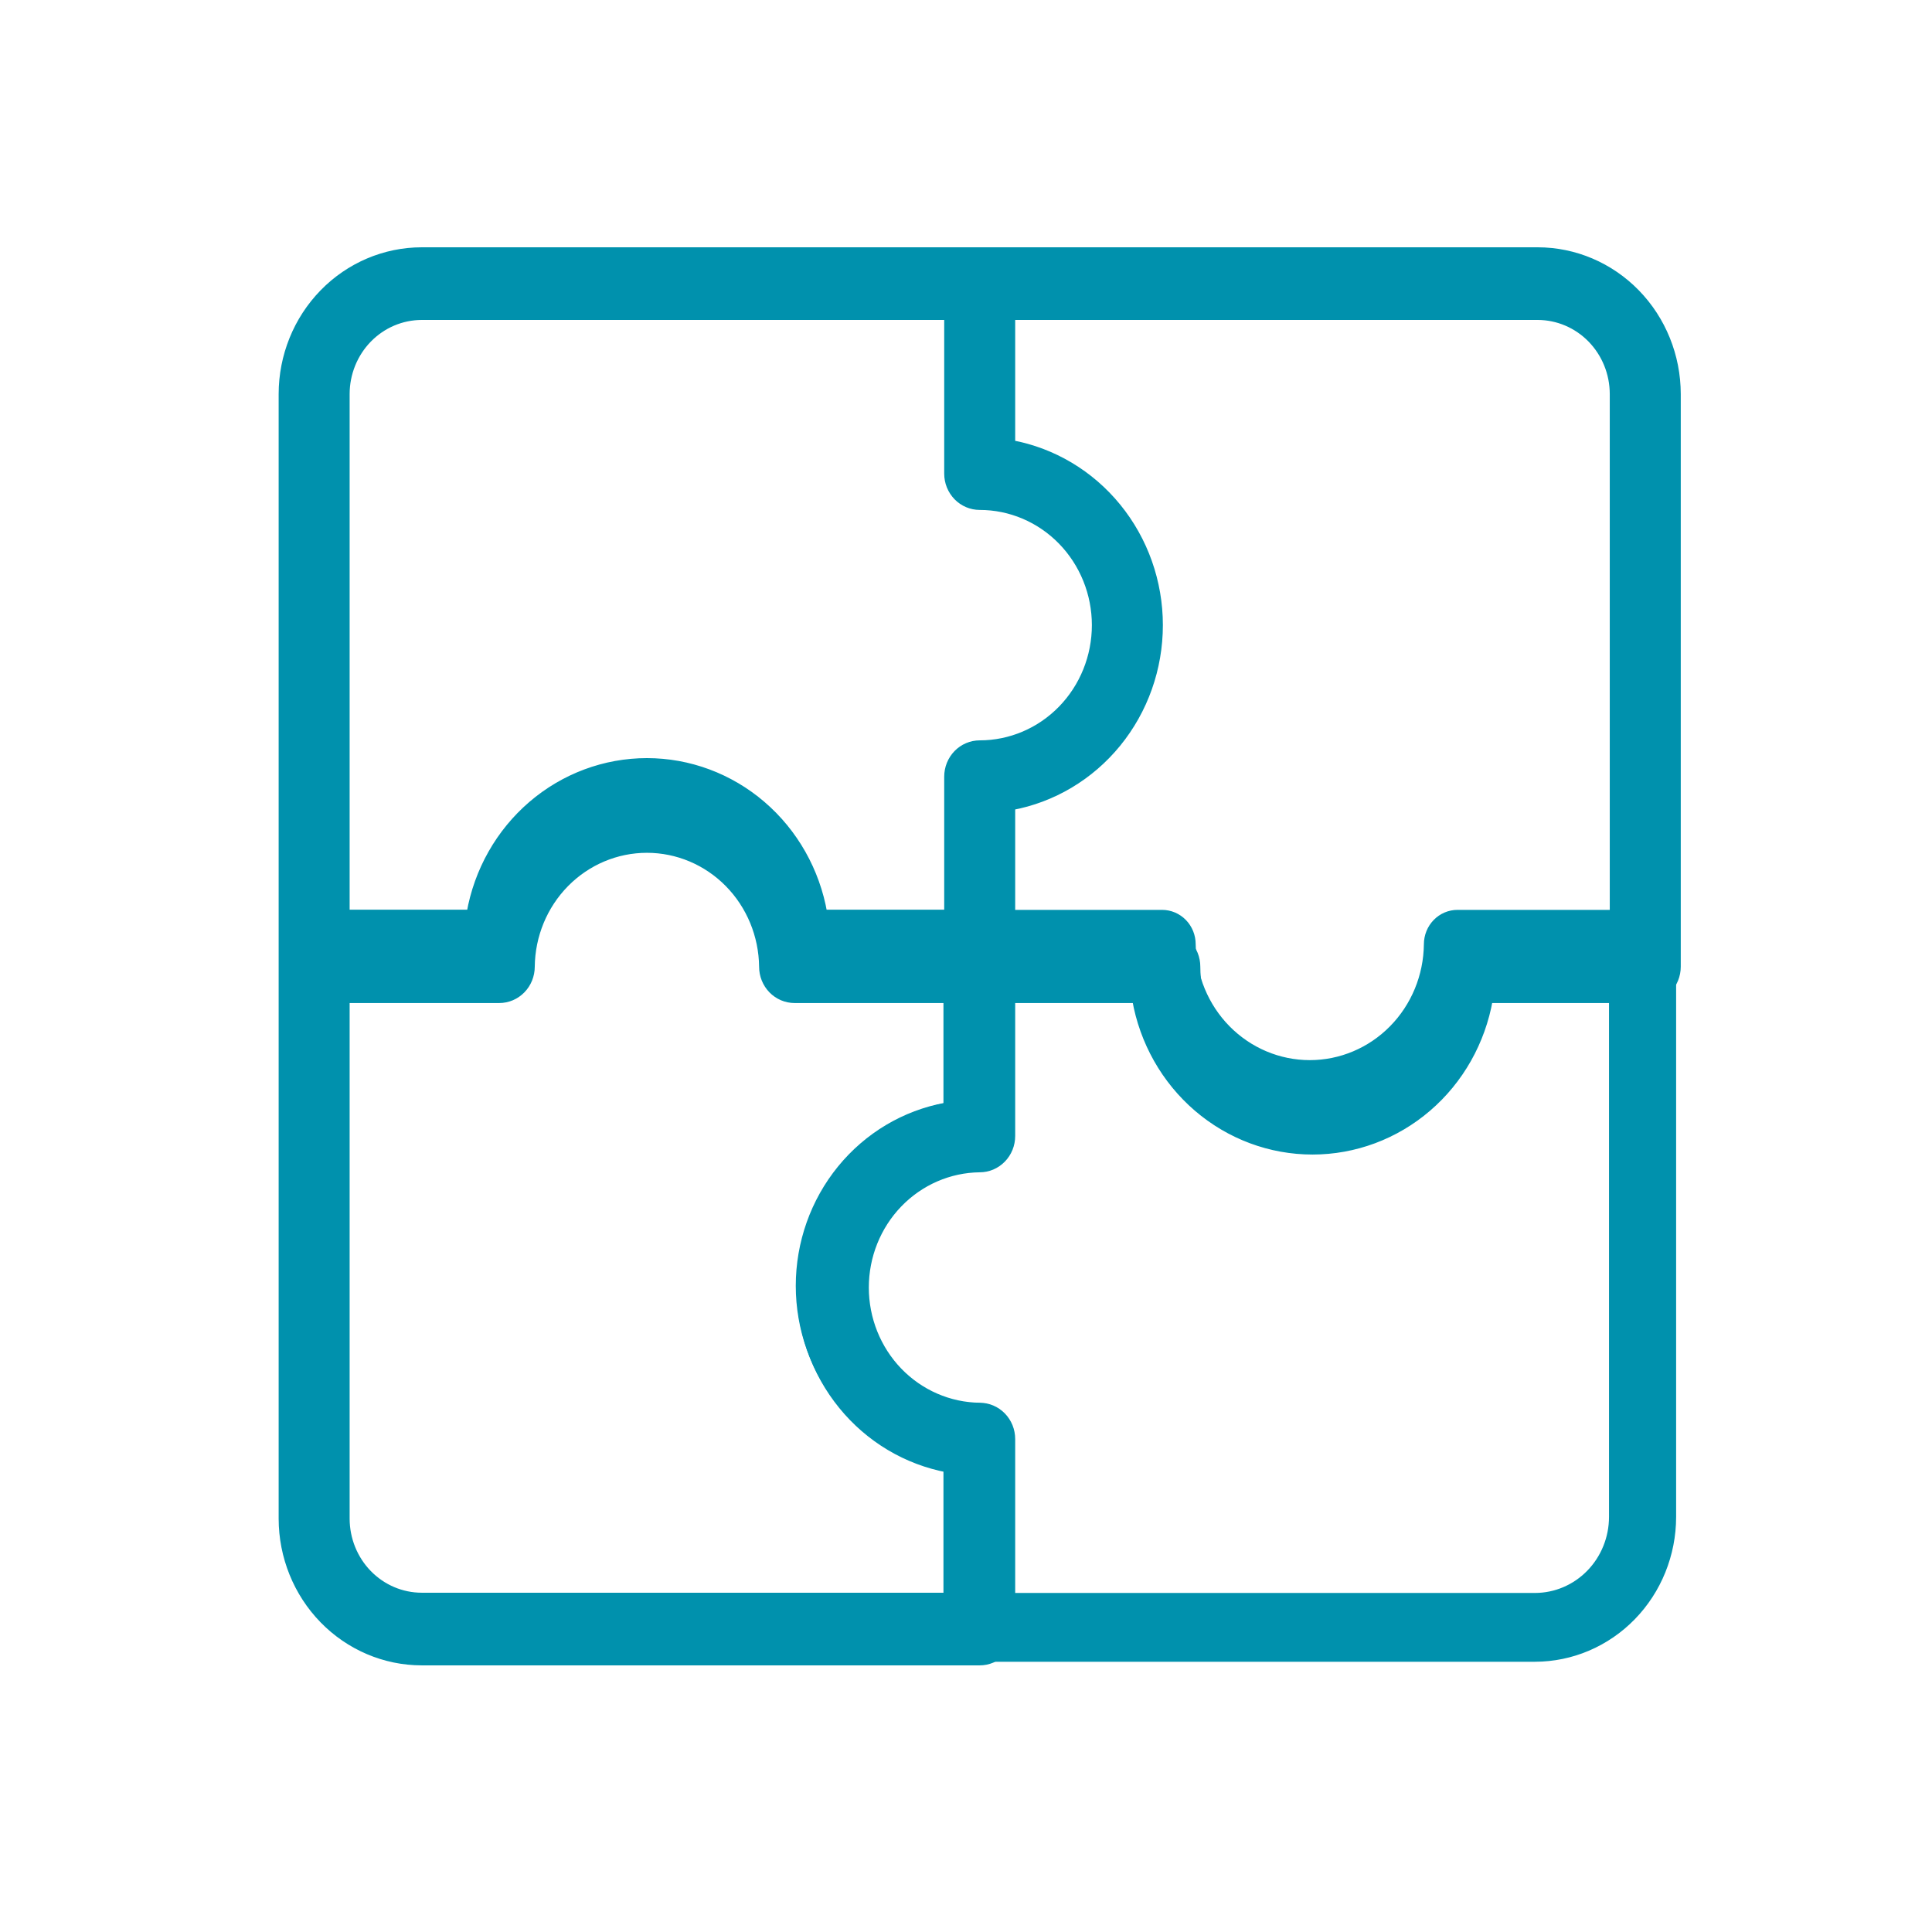
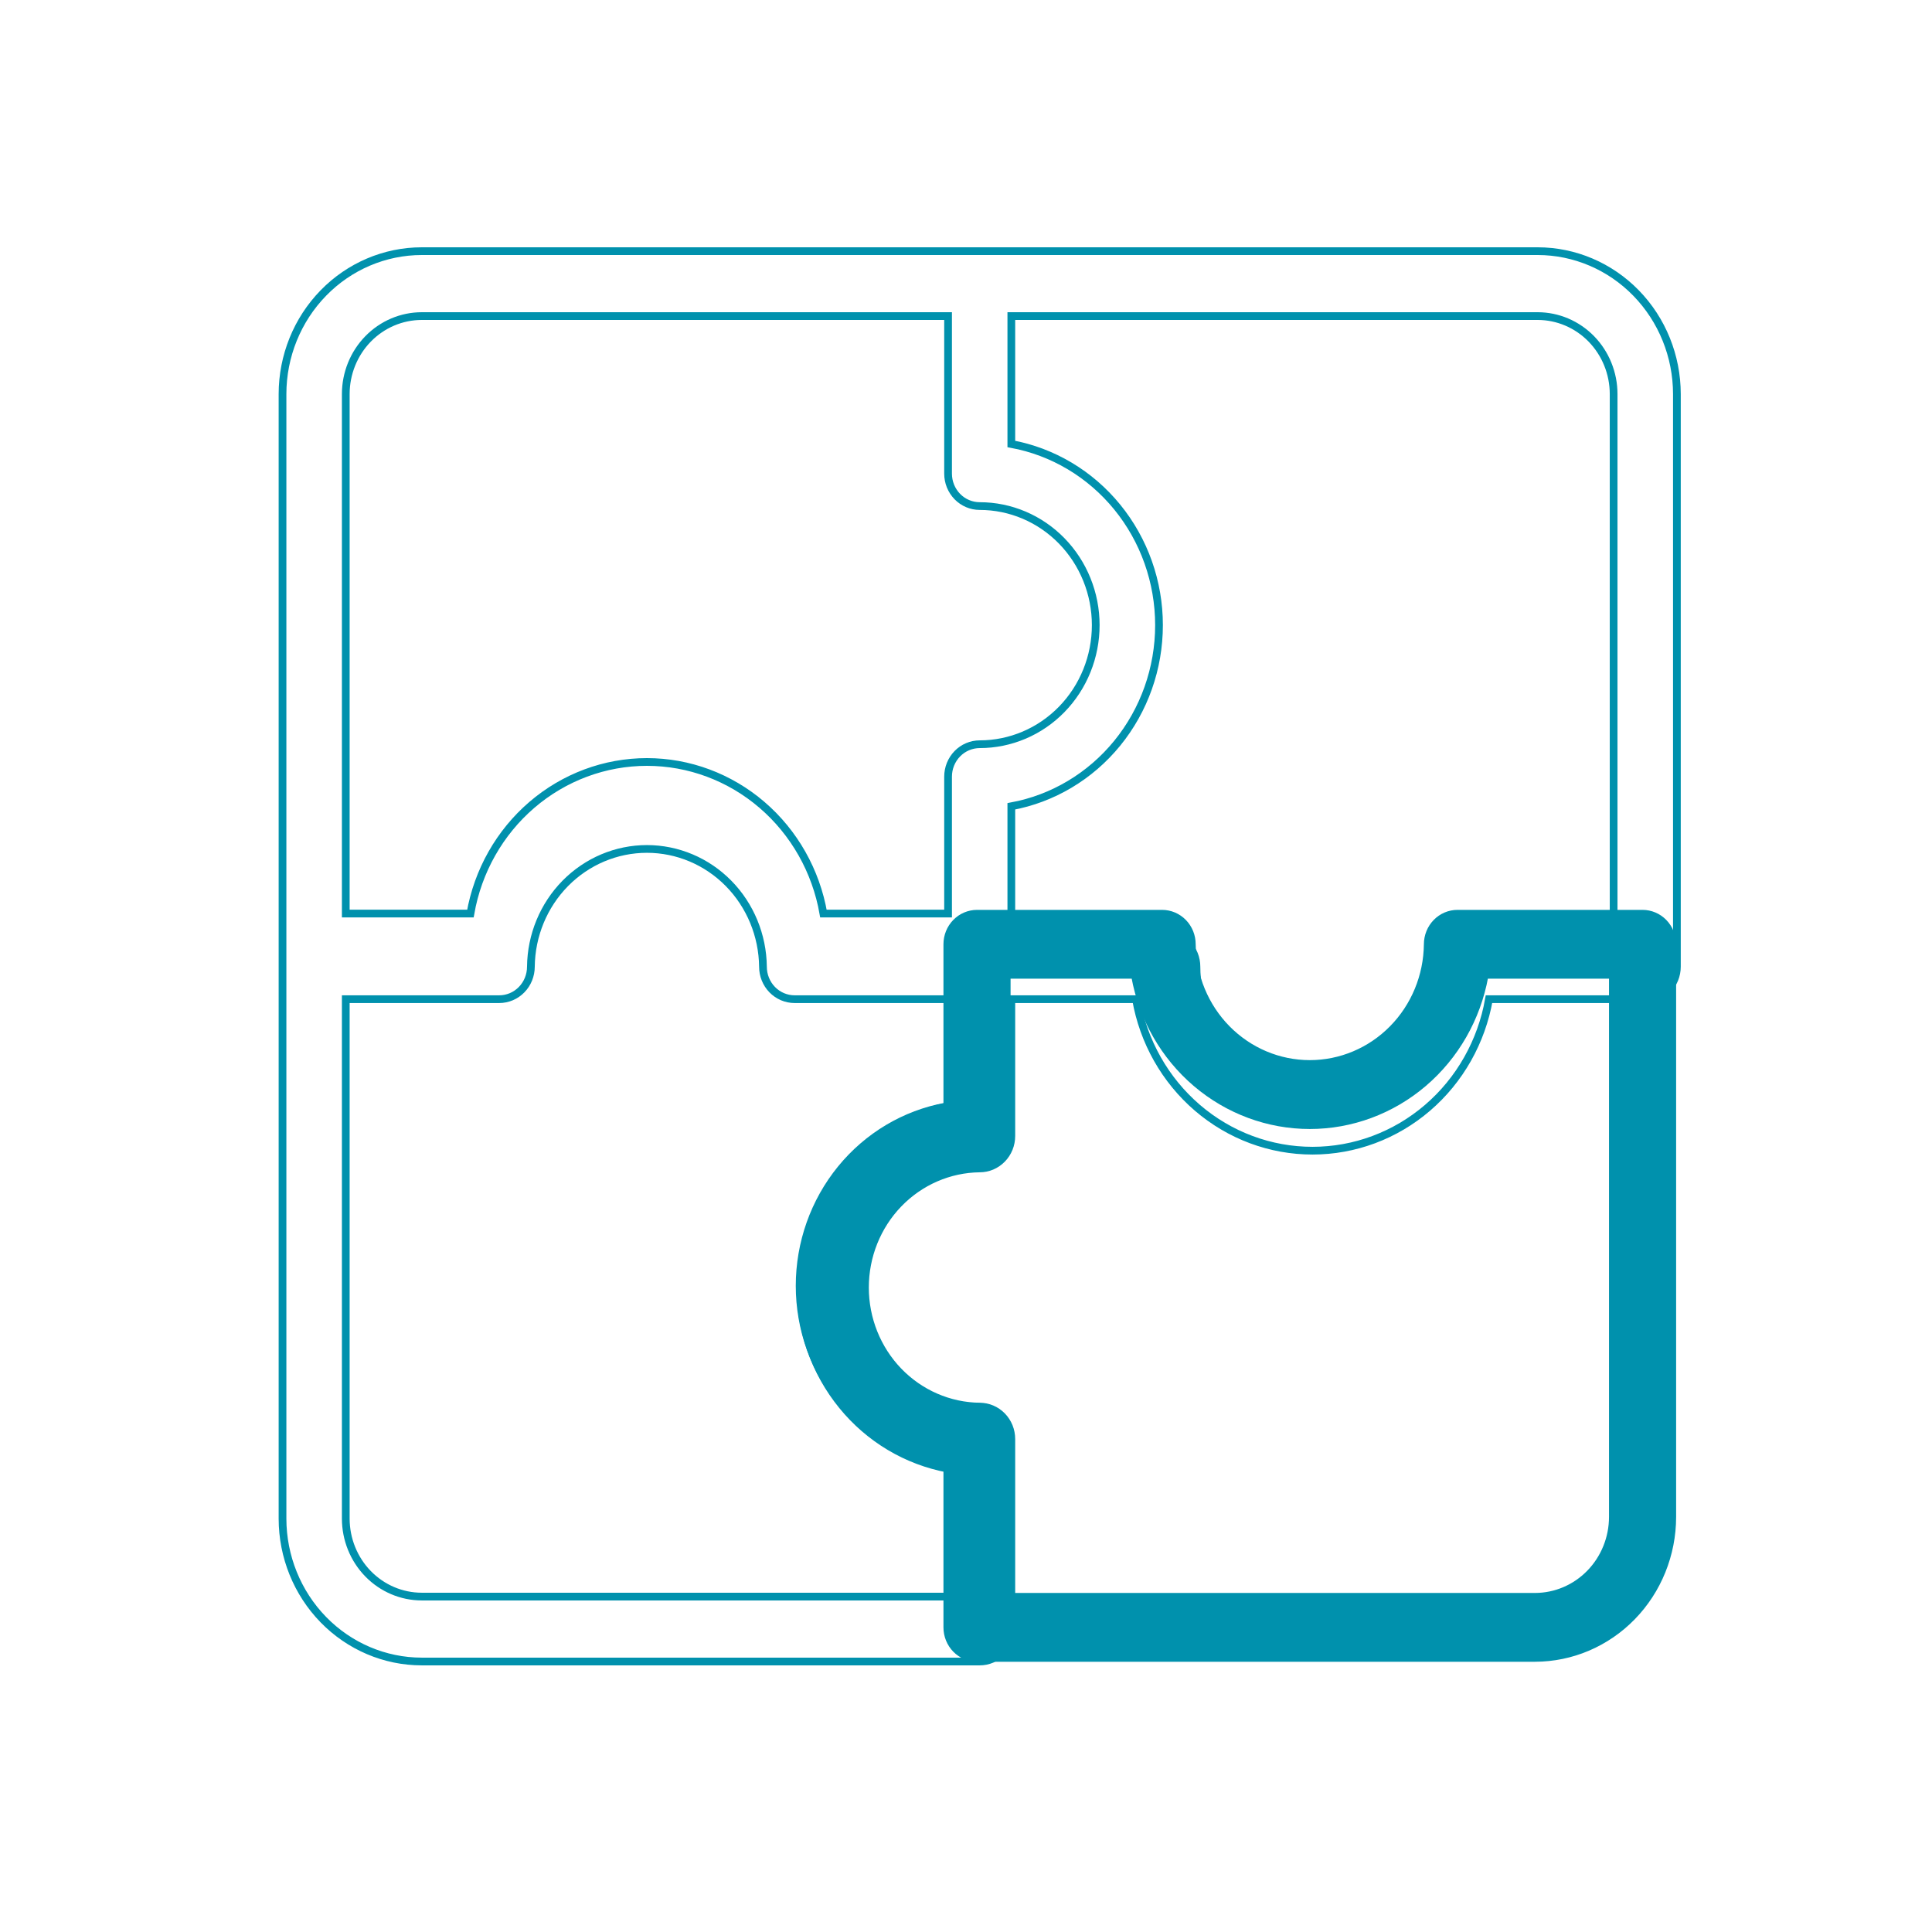
<svg xmlns="http://www.w3.org/2000/svg" width="100" height="100" viewBox="0 0 100 100" fill="none">
  <path d="M61.788 48.875C61.788 48.655 61.746 48.436 61.664 48.232C61.581 48.028 61.461 47.843 61.309 47.687C61.157 47.531 60.976 47.407 60.778 47.323C60.579 47.239 60.366 47.195 60.151 47.195H50.57C50.355 47.195 50.142 47.239 49.943 47.323C49.745 47.407 49.564 47.531 49.412 47.687C49.26 47.843 49.14 48.028 49.057 48.232C48.975 48.436 48.933 48.655 48.933 48.875V57.178C46.789 57.572 44.849 58.727 43.452 60.442C42.055 62.156 41.289 64.319 41.289 66.554C41.289 68.789 42.055 70.953 43.452 72.667C44.849 74.381 46.789 75.536 48.933 75.931V84.231C48.933 84.452 48.975 84.671 49.057 84.874C49.14 85.078 49.26 85.264 49.412 85.42C49.564 85.576 49.745 85.699 49.943 85.784C50.142 85.868 50.355 85.912 50.57 85.912H79.451C81.361 85.91 83.192 85.13 84.543 83.744C85.894 82.358 86.654 80.478 86.656 78.518V48.875C86.656 48.655 86.614 48.436 86.531 48.232C86.449 48.028 86.328 47.843 86.176 47.687C86.024 47.531 85.844 47.407 85.645 47.323C85.447 47.239 85.234 47.195 85.019 47.195H75.437C75.222 47.195 75.01 47.239 74.811 47.323C74.612 47.407 74.432 47.531 74.28 47.687C74.128 47.843 74.007 48.028 73.925 48.232C73.843 48.436 73.8 48.655 73.8 48.875C73.783 50.498 73.143 52.049 72.018 53.191C70.894 54.332 69.376 54.972 67.794 54.972C66.213 54.972 64.695 54.332 63.57 53.191C62.446 52.049 61.806 50.498 61.788 48.875ZM76.93 50.556H83.382V78.518C83.38 79.588 82.966 80.613 82.229 81.369C81.492 82.125 80.493 82.55 79.451 82.551H52.207V74.398C52.207 74.177 52.165 73.959 52.083 73.755C52 73.551 51.88 73.366 51.728 73.21C51.576 73.054 51.395 72.93 51.197 72.846C50.998 72.761 50.785 72.718 50.57 72.718C48.989 72.7 47.478 72.042 46.367 70.888C45.255 69.734 44.631 68.177 44.631 66.554C44.631 64.931 45.255 63.374 46.367 62.22C47.479 61.066 48.989 60.409 50.57 60.391C50.785 60.391 50.998 60.347 51.197 60.263C51.395 60.178 51.576 60.054 51.728 59.898C51.88 59.742 52 59.557 52.083 59.353C52.165 59.15 52.207 58.931 52.207 58.71V50.556H58.659C59.058 52.742 60.19 54.717 61.858 56.138C63.527 57.559 65.626 58.337 67.794 58.337C69.962 58.337 72.062 57.559 73.73 56.138C75.398 54.717 76.53 52.742 76.93 50.556Z" fill="#0091AD" stroke="#0091AD" stroke-width="0.2" />
  <mask id="path-2-outside-1_3322_23480" maskUnits="userSpaceOnUse" x="13.796" y="11.999" width="74" height="75" fill="black">
    <rect fill="white" x="13.796" y="11.999" width="74" height="75" />
-     <path d="M21.828 85.999H50.709C50.924 86 51.137 85.956 51.336 85.872C51.534 85.787 51.715 85.664 51.867 85.507C52.019 85.352 52.139 85.166 52.222 84.962C52.304 84.758 52.346 84.54 52.346 84.319V74.486C52.346 74.265 52.304 74.047 52.222 73.843C52.139 73.639 52.019 73.454 51.867 73.298C51.715 73.142 51.534 73.018 51.336 72.934C51.137 72.849 50.924 72.806 50.709 72.806C49.128 72.788 47.617 72.13 46.505 70.977C45.393 69.823 44.77 68.265 44.77 66.642C44.77 65.019 45.393 63.462 46.505 62.308C47.617 61.154 49.128 60.496 50.709 60.478C50.924 60.478 51.137 60.435 51.336 60.351C51.534 60.266 51.715 60.142 51.867 59.986C52.019 59.83 52.139 59.645 52.222 59.441C52.304 59.237 52.346 59.019 52.346 58.798V51.717H58.799C59.183 53.916 60.309 55.907 61.979 57.34C63.649 58.774 65.757 59.559 67.934 59.559C70.111 59.559 72.219 58.774 73.889 57.34C75.559 55.907 76.684 53.916 77.069 51.717H85.159C85.374 51.717 85.587 51.673 85.785 51.589C85.984 51.504 86.164 51.38 86.316 51.224C86.468 51.069 86.589 50.883 86.671 50.679C86.753 50.475 86.796 50.257 86.796 50.036V20.393C86.793 18.433 86.034 16.554 84.683 15.168C83.332 13.781 81.501 13.002 79.591 13H21.828C19.918 13.002 18.087 13.781 16.736 15.168C15.385 16.554 14.625 18.433 14.623 20.393V78.606C14.625 80.566 15.385 82.446 16.736 83.832C18.087 85.218 19.918 85.998 21.828 85.999ZM41.429 66.641C41.432 68.875 42.198 71.038 43.595 72.751C44.991 74.465 46.93 75.621 49.072 76.018V82.639H21.828C20.786 82.638 19.787 82.213 19.05 81.457C18.313 80.701 17.899 79.675 17.897 78.606V51.717H25.841C26.056 51.717 26.269 51.673 26.468 51.589C26.667 51.504 26.847 51.38 26.999 51.224C27.151 51.069 27.272 50.883 27.354 50.679C27.436 50.475 27.479 50.257 27.479 50.036C27.496 48.413 28.137 46.863 29.261 45.722C30.386 44.581 31.903 43.941 33.485 43.941C35.066 43.941 36.584 44.581 37.708 45.722C38.832 46.863 39.473 48.414 39.491 50.036C39.491 50.257 39.533 50.476 39.615 50.679C39.697 50.883 39.818 51.069 39.97 51.225C40.122 51.381 40.303 51.504 40.501 51.589C40.7 51.673 40.913 51.717 41.128 51.717H49.072V57.266C46.93 57.663 44.992 58.819 43.595 60.532C42.199 62.245 41.432 64.407 41.429 66.641ZM83.521 20.393V48.356H75.577C75.362 48.356 75.149 48.4 74.95 48.484C74.751 48.568 74.571 48.692 74.419 48.848C74.267 49.004 74.146 49.189 74.064 49.393C73.982 49.597 73.939 49.816 73.939 50.036C73.937 51.669 73.303 53.234 72.177 54.388C71.051 55.542 69.525 56.19 67.934 56.19C66.343 56.19 64.817 55.542 63.691 54.388C62.565 53.234 61.931 51.669 61.928 50.036C61.928 49.816 61.886 49.597 61.804 49.393C61.721 49.189 61.601 49.004 61.449 48.848C61.297 48.692 61.116 48.568 60.918 48.484C60.719 48.4 60.506 48.356 60.291 48.356H52.346V41.734C54.49 41.339 56.43 40.184 57.827 38.47C59.224 36.756 59.99 34.592 59.99 32.357C59.99 30.123 59.224 27.959 57.827 26.245C56.43 24.531 54.49 23.375 52.346 22.981V16.36H79.591C80.633 16.362 81.632 16.787 82.369 17.543C83.105 18.299 83.52 19.324 83.521 20.393ZM21.828 16.36H49.072V24.514C49.072 24.734 49.114 24.953 49.196 25.157C49.279 25.36 49.399 25.546 49.551 25.702C49.703 25.858 49.884 25.982 50.082 26.066C50.281 26.15 50.494 26.194 50.709 26.194C52.302 26.194 53.829 26.843 54.956 27.999C56.082 29.155 56.715 30.723 56.715 32.357C56.715 33.992 56.082 35.56 54.956 36.716C53.829 37.872 52.302 38.521 50.709 38.521C50.494 38.521 50.281 38.565 50.082 38.649C49.884 38.733 49.703 38.857 49.551 39.013C49.399 39.169 49.279 39.354 49.196 39.558C49.114 39.762 49.072 39.981 49.072 40.201V47.285H42.62C42.236 45.085 41.11 43.094 39.44 41.66C37.77 40.226 35.662 39.44 33.485 39.44C31.307 39.44 29.199 40.226 27.529 41.66C25.859 43.094 24.733 45.085 24.349 47.285H17.897V20.393C17.899 19.324 18.313 18.299 19.05 17.543C19.787 16.787 20.786 16.362 21.828 16.36Z" />
  </mask>
-   <path d="M21.828 85.999H50.709C50.924 86 51.137 85.956 51.336 85.872C51.534 85.787 51.715 85.664 51.867 85.507C52.019 85.352 52.139 85.166 52.222 84.962C52.304 84.758 52.346 84.54 52.346 84.319V74.486C52.346 74.265 52.304 74.047 52.222 73.843C52.139 73.639 52.019 73.454 51.867 73.298C51.715 73.142 51.534 73.018 51.336 72.934C51.137 72.849 50.924 72.806 50.709 72.806C49.128 72.788 47.617 72.13 46.505 70.977C45.393 69.823 44.77 68.265 44.77 66.642C44.77 65.019 45.393 63.462 46.505 62.308C47.617 61.154 49.128 60.496 50.709 60.478C50.924 60.478 51.137 60.435 51.336 60.351C51.534 60.266 51.715 60.142 51.867 59.986C52.019 59.83 52.139 59.645 52.222 59.441C52.304 59.237 52.346 59.019 52.346 58.798V51.717H58.799C59.183 53.916 60.309 55.907 61.979 57.34C63.649 58.774 65.757 59.559 67.934 59.559C70.111 59.559 72.219 58.774 73.889 57.34C75.559 55.907 76.684 53.916 77.069 51.717H85.159C85.374 51.717 85.587 51.673 85.785 51.589C85.984 51.504 86.164 51.38 86.316 51.224C86.468 51.069 86.589 50.883 86.671 50.679C86.753 50.475 86.796 50.257 86.796 50.036V20.393C86.793 18.433 86.034 16.554 84.683 15.168C83.332 13.781 81.501 13.002 79.591 13H21.828C19.918 13.002 18.087 13.781 16.736 15.168C15.385 16.554 14.625 18.433 14.623 20.393V78.606C14.625 80.566 15.385 82.446 16.736 83.832C18.087 85.218 19.918 85.998 21.828 85.999ZM41.429 66.641C41.432 68.875 42.198 71.038 43.595 72.751C44.991 74.465 46.93 75.621 49.072 76.018V82.639H21.828C20.786 82.638 19.787 82.213 19.05 81.457C18.313 80.701 17.899 79.675 17.897 78.606V51.717H25.841C26.056 51.717 26.269 51.673 26.468 51.589C26.667 51.504 26.847 51.38 26.999 51.224C27.151 51.069 27.272 50.883 27.354 50.679C27.436 50.475 27.479 50.257 27.479 50.036C27.496 48.413 28.137 46.863 29.261 45.722C30.386 44.581 31.903 43.941 33.485 43.941C35.066 43.941 36.584 44.581 37.708 45.722C38.832 46.863 39.473 48.414 39.491 50.036C39.491 50.257 39.533 50.476 39.615 50.679C39.697 50.883 39.818 51.069 39.97 51.225C40.122 51.381 40.303 51.504 40.501 51.589C40.7 51.673 40.913 51.717 41.128 51.717H49.072V57.266C46.93 57.663 44.992 58.819 43.595 60.532C42.199 62.245 41.432 64.407 41.429 66.641ZM83.521 20.393V48.356H75.577C75.362 48.356 75.149 48.4 74.95 48.484C74.751 48.568 74.571 48.692 74.419 48.848C74.267 49.004 74.146 49.189 74.064 49.393C73.982 49.597 73.939 49.816 73.939 50.036C73.937 51.669 73.303 53.234 72.177 54.388C71.051 55.542 69.525 56.19 67.934 56.19C66.343 56.19 64.817 55.542 63.691 54.388C62.565 53.234 61.931 51.669 61.928 50.036C61.928 49.816 61.886 49.597 61.804 49.393C61.721 49.189 61.601 49.004 61.449 48.848C61.297 48.692 61.116 48.568 60.918 48.484C60.719 48.4 60.506 48.356 60.291 48.356H52.346V41.734C54.49 41.339 56.43 40.184 57.827 38.47C59.224 36.756 59.99 34.592 59.99 32.357C59.99 30.123 59.224 27.959 57.827 26.245C56.43 24.531 54.49 23.375 52.346 22.981V16.36H79.591C80.633 16.362 81.632 16.787 82.369 17.543C83.105 18.299 83.52 19.324 83.521 20.393ZM21.828 16.36H49.072V24.514C49.072 24.734 49.114 24.953 49.196 25.157C49.279 25.36 49.399 25.546 49.551 25.702C49.703 25.858 49.884 25.982 50.082 26.066C50.281 26.15 50.494 26.194 50.709 26.194C52.302 26.194 53.829 26.843 54.956 27.999C56.082 29.155 56.715 30.723 56.715 32.357C56.715 33.992 56.082 35.56 54.956 36.716C53.829 37.872 52.302 38.521 50.709 38.521C50.494 38.521 50.281 38.565 50.082 38.649C49.884 38.733 49.703 38.857 49.551 39.013C49.399 39.169 49.279 39.354 49.196 39.558C49.114 39.762 49.072 39.981 49.072 40.201V47.285H42.62C42.236 45.085 41.11 43.094 39.44 41.66C37.77 40.226 35.662 39.44 33.485 39.44C31.307 39.44 29.199 40.226 27.529 41.66C25.859 43.094 24.733 45.085 24.349 47.285H17.897V20.393C17.899 19.324 18.313 18.299 19.05 17.543C19.787 16.787 20.786 16.362 21.828 16.36Z" fill="#0091AD" />
  <path d="M21.828 85.999H50.709C50.924 86 51.137 85.956 51.336 85.872C51.534 85.787 51.715 85.664 51.867 85.507C52.019 85.352 52.139 85.166 52.222 84.962C52.304 84.758 52.346 84.54 52.346 84.319V74.486C52.346 74.265 52.304 74.047 52.222 73.843C52.139 73.639 52.019 73.454 51.867 73.298C51.715 73.142 51.534 73.018 51.336 72.934C51.137 72.849 50.924 72.806 50.709 72.806C49.128 72.788 47.617 72.13 46.505 70.977C45.393 69.823 44.77 68.265 44.77 66.642C44.77 65.019 45.393 63.462 46.505 62.308C47.617 61.154 49.128 60.496 50.709 60.478C50.924 60.478 51.137 60.435 51.336 60.351C51.534 60.266 51.715 60.142 51.867 59.986C52.019 59.83 52.139 59.645 52.222 59.441C52.304 59.237 52.346 59.019 52.346 58.798V51.717H58.799C59.183 53.916 60.309 55.907 61.979 57.34C63.649 58.774 65.757 59.559 67.934 59.559C70.111 59.559 72.219 58.774 73.889 57.34C75.559 55.907 76.684 53.916 77.069 51.717H85.159C85.374 51.717 85.587 51.673 85.785 51.589C85.984 51.504 86.164 51.38 86.316 51.224C86.468 51.069 86.589 50.883 86.671 50.679C86.753 50.475 86.796 50.257 86.796 50.036V20.393C86.793 18.433 86.034 16.554 84.683 15.168C83.332 13.781 81.501 13.002 79.591 13H21.828C19.918 13.002 18.087 13.781 16.736 15.168C15.385 16.554 14.625 18.433 14.623 20.393V78.606C14.625 80.566 15.385 82.446 16.736 83.832C18.087 85.218 19.918 85.998 21.828 85.999ZM41.429 66.641C41.432 68.875 42.198 71.038 43.595 72.751C44.991 74.465 46.93 75.621 49.072 76.018V82.639H21.828C20.786 82.638 19.787 82.213 19.05 81.457C18.313 80.701 17.899 79.675 17.897 78.606V51.717H25.841C26.056 51.717 26.269 51.673 26.468 51.589C26.667 51.504 26.847 51.38 26.999 51.224C27.151 51.069 27.272 50.883 27.354 50.679C27.436 50.475 27.479 50.257 27.479 50.036C27.496 48.413 28.137 46.863 29.261 45.722C30.386 44.581 31.903 43.941 33.485 43.941C35.066 43.941 36.584 44.581 37.708 45.722C38.832 46.863 39.473 48.414 39.491 50.036C39.491 50.257 39.533 50.476 39.615 50.679C39.697 50.883 39.818 51.069 39.97 51.225C40.122 51.381 40.303 51.504 40.501 51.589C40.7 51.673 40.913 51.717 41.128 51.717H49.072V57.266C46.93 57.663 44.992 58.819 43.595 60.532C42.199 62.245 41.432 64.407 41.429 66.641ZM83.521 20.393V48.356H75.577C75.362 48.356 75.149 48.4 74.95 48.484C74.751 48.568 74.571 48.692 74.419 48.848C74.267 49.004 74.146 49.189 74.064 49.393C73.982 49.597 73.939 49.816 73.939 50.036C73.937 51.669 73.303 53.234 72.177 54.388C71.051 55.542 69.525 56.19 67.934 56.19C66.343 56.19 64.817 55.542 63.691 54.388C62.565 53.234 61.931 51.669 61.928 50.036C61.928 49.816 61.886 49.597 61.804 49.393C61.721 49.189 61.601 49.004 61.449 48.848C61.297 48.692 61.116 48.568 60.918 48.484C60.719 48.4 60.506 48.356 60.291 48.356H52.346V41.734C54.49 41.339 56.43 40.184 57.827 38.47C59.224 36.756 59.99 34.592 59.99 32.357C59.99 30.123 59.224 27.959 57.827 26.245C56.43 24.531 54.49 23.375 52.346 22.981V16.36H79.591C80.633 16.362 81.632 16.787 82.369 17.543C83.105 18.299 83.52 19.324 83.521 20.393ZM21.828 16.36H49.072V24.514C49.072 24.734 49.114 24.953 49.196 25.157C49.279 25.36 49.399 25.546 49.551 25.702C49.703 25.858 49.884 25.982 50.082 26.066C50.281 26.15 50.494 26.194 50.709 26.194C52.302 26.194 53.829 26.843 54.956 27.999C56.082 29.155 56.715 30.723 56.715 32.357C56.715 33.992 56.082 35.56 54.956 36.716C53.829 37.872 52.302 38.521 50.709 38.521C50.494 38.521 50.281 38.565 50.082 38.649C49.884 38.733 49.703 38.857 49.551 39.013C49.399 39.169 49.279 39.354 49.196 39.558C49.114 39.762 49.072 39.981 49.072 40.201V47.285H42.62C42.236 45.085 41.11 43.094 39.44 41.66C37.77 40.226 35.662 39.44 33.485 39.44C31.307 39.44 29.199 40.226 27.529 41.66C25.859 43.094 24.733 45.085 24.349 47.285H17.897V20.393C17.899 19.324 18.313 18.299 19.05 17.543C19.787 16.787 20.786 16.362 21.828 16.36Z" stroke="#0091AD" stroke-width="0.4" mask="url(#path-2-outside-1_3322_23480)" />
</svg>